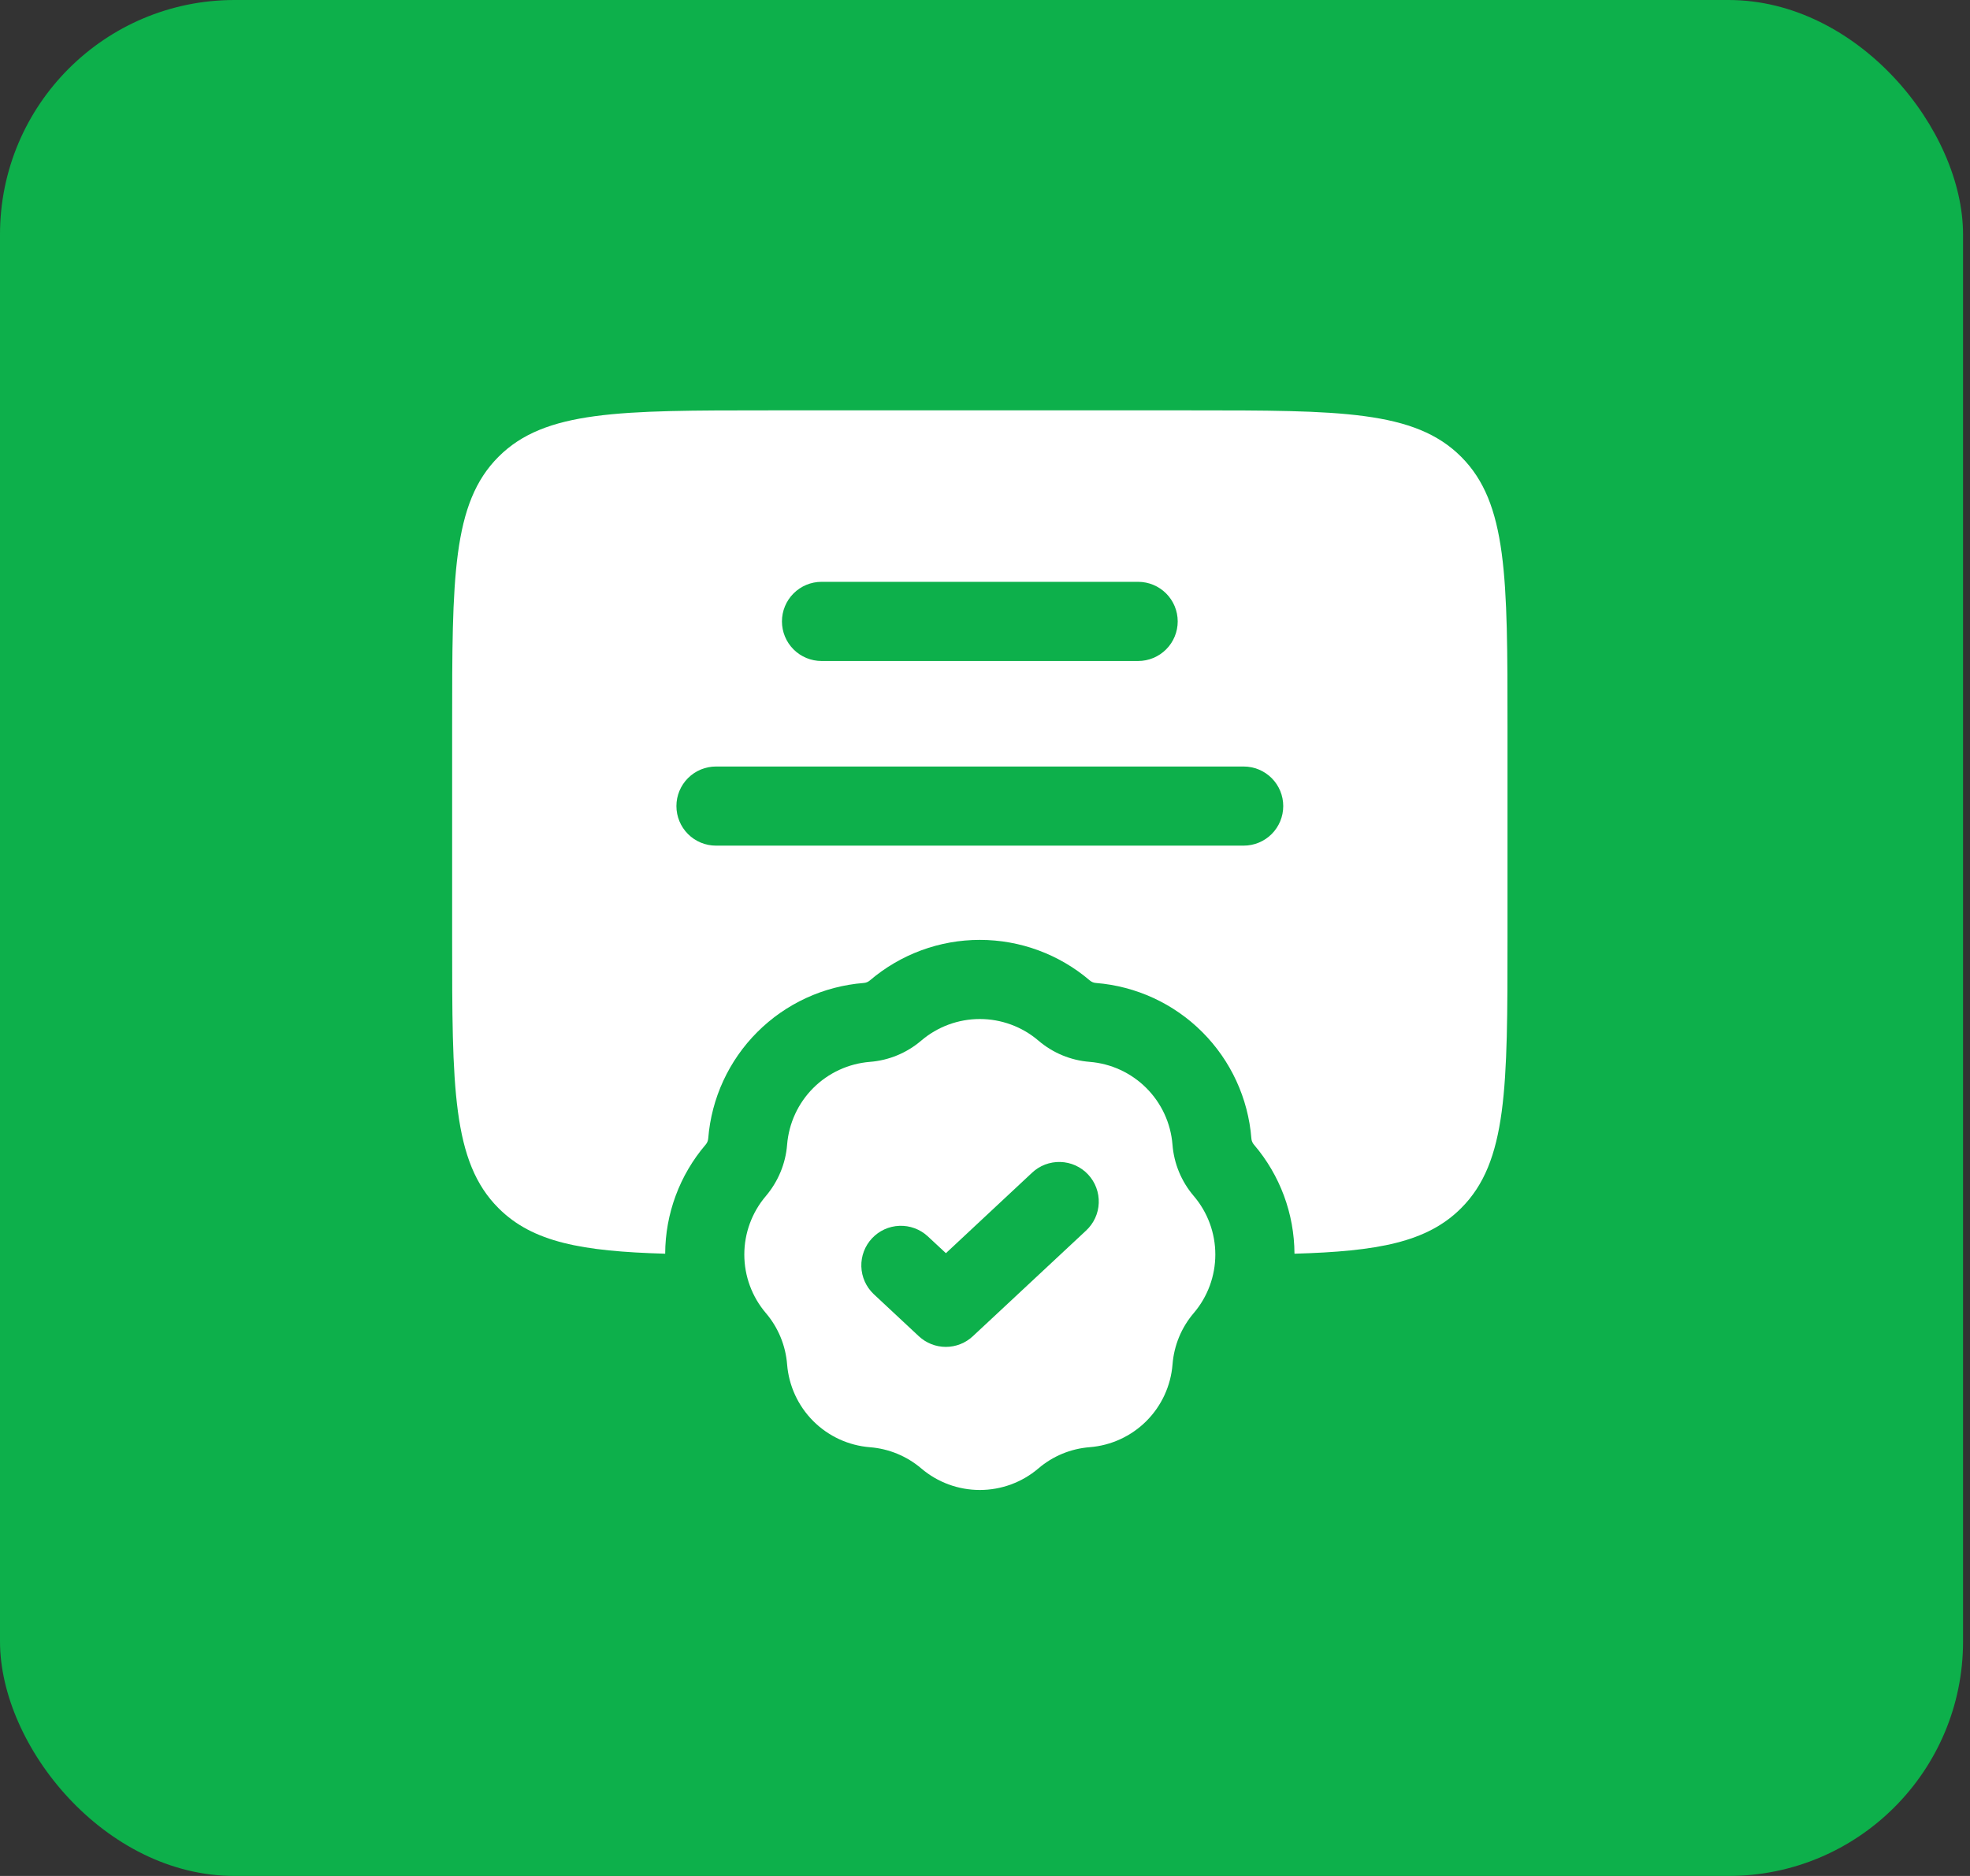
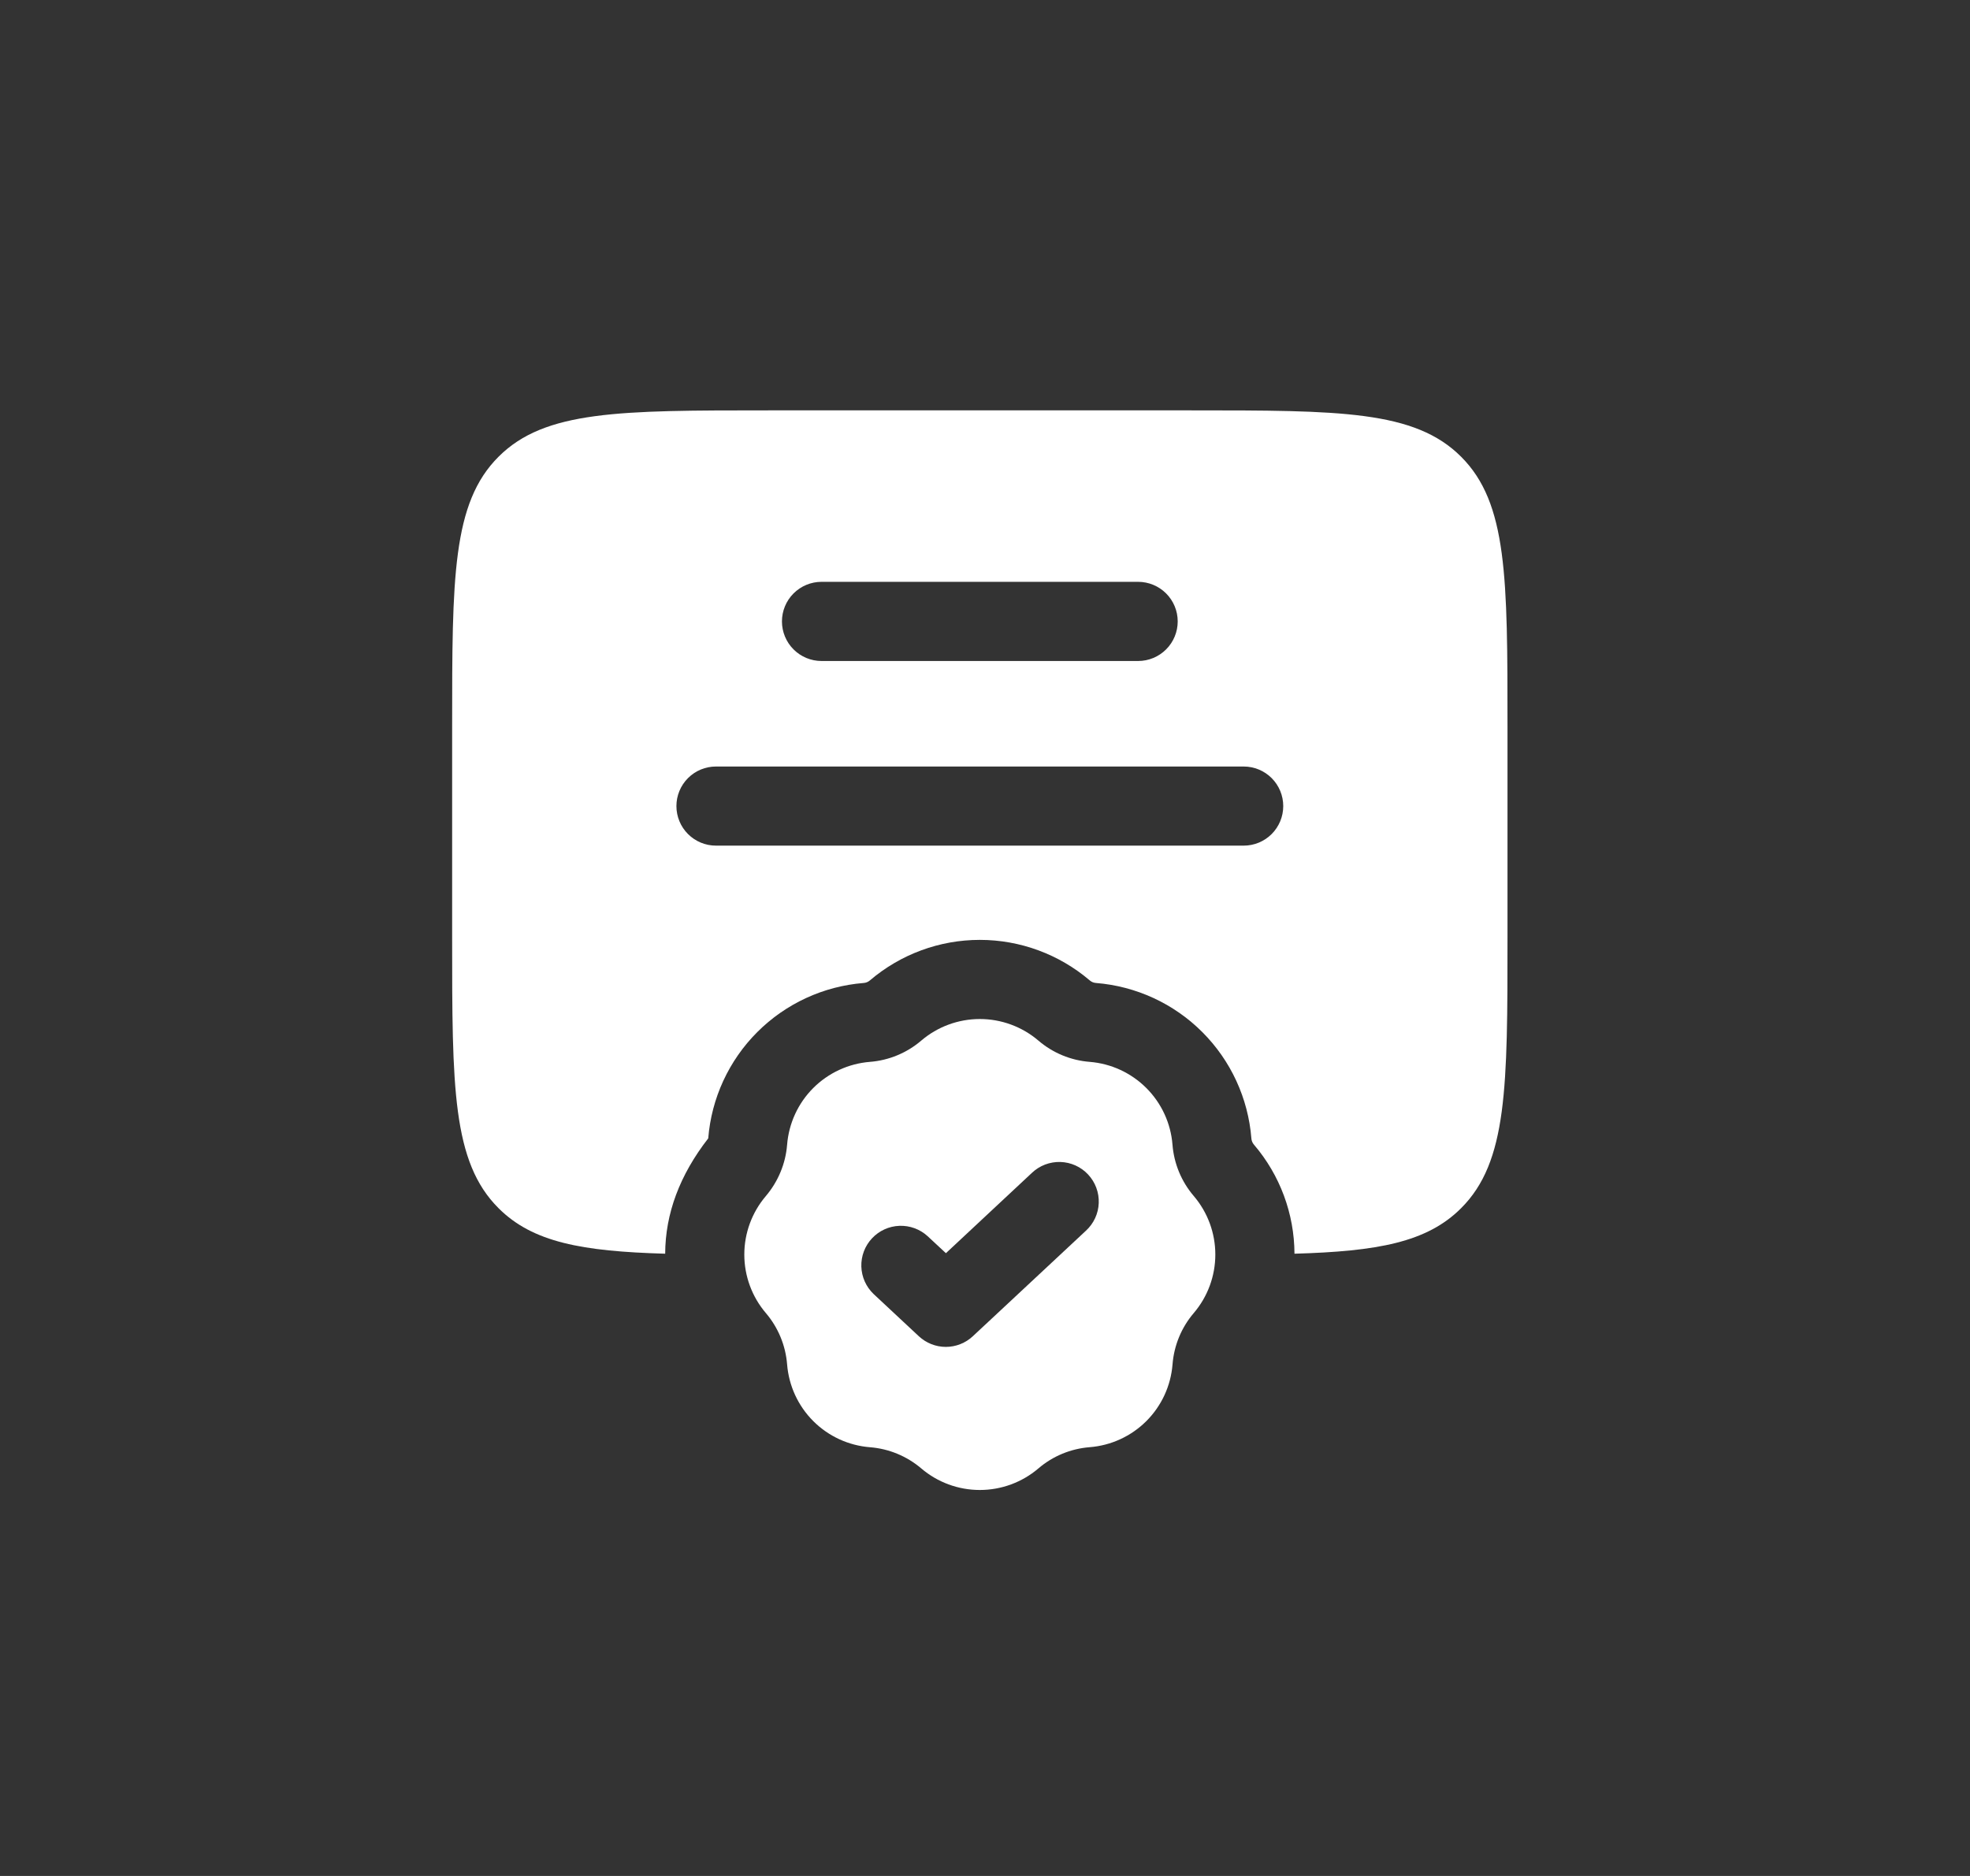
<svg xmlns="http://www.w3.org/2000/svg" width="84" height="80" viewBox="0 0 84 80" fill="none">
  <rect x="0" y="0" width="84" height="80" fill="#333333" stroke="none" />
-   <rect width="83.704" height="80" rx="10" fill="#0DB04B" />
-   <path fill-rule="evenodd" clip-rule="evenodd" d="M19.279 40V31C19.279 24.637 19.279 21.453 21.257 19.478C23.233 17.5 26.416 17.5 32.779 17.5H50.779C57.142 17.5 60.326 17.5 62.302 19.478C64.279 21.453 64.279 24.637 64.279 31V40C64.279 46.363 64.279 49.547 62.302 51.522C60.848 52.978 58.742 53.363 55.196 53.464C55.189 51.759 54.578 50.112 53.47 48.816C53.404 48.74 53.364 48.645 53.358 48.545C53.222 46.834 52.48 45.227 51.266 44.013C50.052 42.798 48.446 42.056 46.734 41.919C46.634 41.913 46.539 41.873 46.464 41.807C45.157 40.693 43.496 40.081 41.779 40.081C40.062 40.081 38.402 40.693 37.095 41.807C37.02 41.873 36.925 41.913 36.825 41.919C35.113 42.056 33.506 42.797 32.291 44.012C31.077 45.226 30.335 46.834 30.199 48.545C30.192 48.645 30.153 48.74 30.086 48.816C28.98 50.112 28.369 51.759 28.363 53.464C24.817 53.363 22.711 52.978 21.257 51.522C19.279 49.547 19.279 46.363 19.279 40ZM33.342 26.5C33.342 26.052 33.52 25.623 33.836 25.307C34.153 24.99 34.582 24.812 35.029 24.812H48.529C48.977 24.812 49.406 24.99 49.723 25.307C50.039 25.623 50.217 26.052 50.217 26.5C50.217 26.948 50.039 27.377 49.723 27.693C49.406 28.01 48.977 28.188 48.529 28.188H35.029C34.582 28.188 34.153 28.01 33.836 27.693C33.52 27.377 33.342 26.948 33.342 26.5ZM30.529 32.688C30.082 32.688 29.653 32.865 29.336 33.182C29.02 33.498 28.842 33.927 28.842 34.375C28.842 34.823 29.02 35.252 29.336 35.568C29.653 35.885 30.082 36.062 30.529 36.062H53.029C53.477 36.062 53.906 35.885 54.223 35.568C54.539 35.252 54.717 34.823 54.717 34.375C54.717 33.927 54.539 33.498 54.223 33.182C53.906 32.865 53.477 32.688 53.029 32.688H30.529Z" fill="white" />
+   <path fill-rule="evenodd" clip-rule="evenodd" d="M19.279 40V31C19.279 24.637 19.279 21.453 21.257 19.478C23.233 17.5 26.416 17.5 32.779 17.5H50.779C57.142 17.5 60.326 17.5 62.302 19.478C64.279 21.453 64.279 24.637 64.279 31V40C64.279 46.363 64.279 49.547 62.302 51.522C60.848 52.978 58.742 53.363 55.196 53.464C55.189 51.759 54.578 50.112 53.47 48.816C53.404 48.74 53.364 48.645 53.358 48.545C53.222 46.834 52.48 45.227 51.266 44.013C50.052 42.798 48.446 42.056 46.734 41.919C46.634 41.913 46.539 41.873 46.464 41.807C45.157 40.693 43.496 40.081 41.779 40.081C40.062 40.081 38.402 40.693 37.095 41.807C37.02 41.873 36.925 41.913 36.825 41.919C35.113 42.056 33.506 42.797 32.291 44.012C31.077 45.226 30.335 46.834 30.199 48.545C28.98 50.112 28.369 51.759 28.363 53.464C24.817 53.363 22.711 52.978 21.257 51.522C19.279 49.547 19.279 46.363 19.279 40ZM33.342 26.5C33.342 26.052 33.52 25.623 33.836 25.307C34.153 24.99 34.582 24.812 35.029 24.812H48.529C48.977 24.812 49.406 24.99 49.723 25.307C50.039 25.623 50.217 26.052 50.217 26.5C50.217 26.948 50.039 27.377 49.723 27.693C49.406 28.01 48.977 28.188 48.529 28.188H35.029C34.582 28.188 34.153 28.01 33.836 27.693C33.52 27.377 33.342 26.948 33.342 26.5ZM30.529 32.688C30.082 32.688 29.653 32.865 29.336 33.182C29.02 33.498 28.842 33.927 28.842 34.375C28.842 34.823 29.02 35.252 29.336 35.568C29.653 35.885 30.082 36.062 30.529 36.062H53.029C53.477 36.062 53.906 35.885 54.223 35.568C54.539 35.252 54.717 34.823 54.717 34.375C54.717 33.927 54.539 33.498 54.223 33.182C53.906 32.865 53.477 32.688 53.029 32.688H30.529Z" fill="white" />
  <path fill-rule="evenodd" clip-rule="evenodd" d="M44.277 44.376C43.581 43.782 42.695 43.456 41.779 43.456C40.864 43.456 39.978 43.782 39.282 44.376C38.666 44.903 37.9 45.22 37.093 45.283C36.18 45.356 35.324 45.751 34.676 46.399C34.029 47.046 33.635 47.903 33.562 48.816C33.499 49.621 33.18 50.386 32.656 51.005C32.063 51.701 31.737 52.586 31.737 53.5C31.737 54.415 32.063 55.299 32.656 55.995C33.182 56.612 33.499 57.379 33.562 58.185C33.635 59.097 34.03 59.955 34.677 60.602C35.325 61.25 36.182 61.645 37.095 61.717C37.9 61.78 38.668 62.097 39.284 62.622C39.98 63.215 40.865 63.54 41.779 63.54C42.694 63.54 43.579 63.215 44.275 62.622C44.89 62.095 45.657 61.778 46.464 61.715C47.376 61.643 48.233 61.248 48.881 60.601C49.528 59.954 49.924 59.097 49.996 58.185C50.059 57.377 50.375 56.611 50.901 55.995C51.495 55.299 51.821 54.414 51.821 53.499C51.821 52.584 51.495 51.699 50.901 51.003C50.375 50.387 50.057 49.621 49.994 48.813C49.922 47.901 49.526 47.045 48.879 46.398C48.232 45.751 47.376 45.356 46.464 45.283C45.657 45.22 44.892 44.903 44.277 44.376ZM46.304 52.483C46.468 52.332 46.601 52.151 46.695 51.948C46.789 51.746 46.842 51.527 46.85 51.304C46.859 51.082 46.823 50.859 46.745 50.65C46.668 50.441 46.549 50.25 46.397 50.087C46.245 49.924 46.062 49.793 45.859 49.701C45.655 49.609 45.436 49.559 45.213 49.552C44.99 49.546 44.768 49.584 44.56 49.663C44.352 49.743 44.162 49.863 44 50.017L40.333 53.442L39.554 52.717C39.226 52.417 38.793 52.258 38.349 52.275C37.904 52.292 37.485 52.484 37.181 52.809C36.877 53.134 36.714 53.566 36.727 54.01C36.74 54.455 36.928 54.876 37.25 55.183L39.178 56.983C39.491 57.275 39.903 57.438 40.33 57.438C40.758 57.438 41.17 57.275 41.482 56.983L46.304 52.483Z" fill="white" />
</svg>